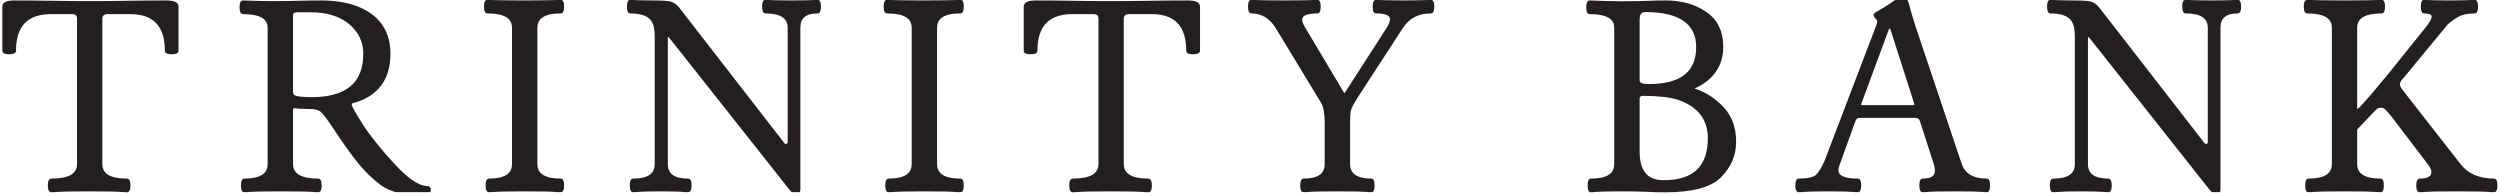
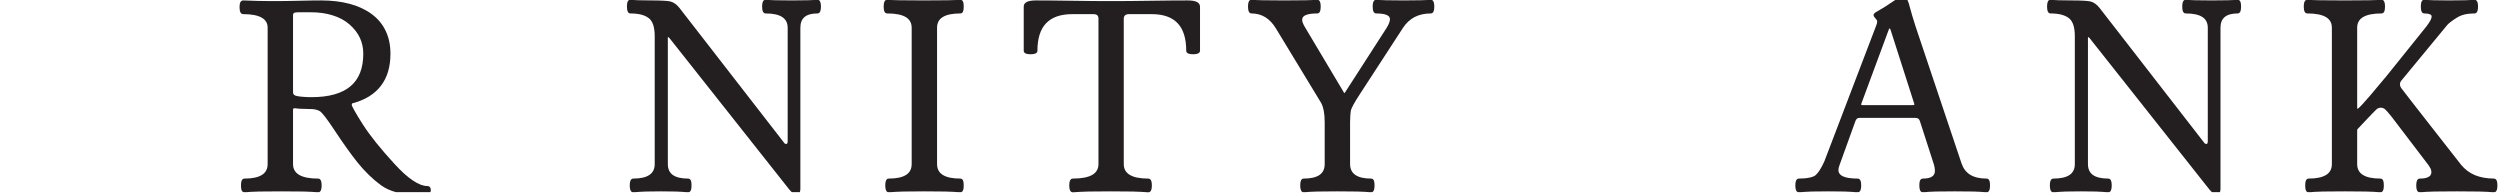
<svg xmlns="http://www.w3.org/2000/svg" width="510" height="40" viewBox="0 0 510 40" fill="none">
  <g clip-path="url(#clip0_2635_1595)">
-     <path fill-rule="evenodd" clip-rule="evenodd" d="M354.168 28.92C354.168 30.301 353.915 31.596 353.408 32.805C352.89 34.002 352.125 35.113 351.112 36.137C350.087 37.185 348.62 37.962 346.709 38.468C344.821 38.975 342.496 39.228 339.733 39.228C339.158 39.228 338.525 39.222 337.834 39.211C337.167 39.188 336.482 39.159 335.78 39.124C335.054 39.09 334.237 39.067 333.328 39.055C332.465 39.044 331.44 39.038 330.255 39.038C329.115 39.038 328.085 39.049 327.164 39.072C326.232 39.107 325.38 39.159 324.609 39.228H324.574C324.286 39.228 324.091 39.061 323.987 38.727C323.906 38.52 323.872 38.221 323.883 37.829C323.872 37.438 323.906 37.133 323.987 36.914C324.091 36.592 324.286 36.431 324.574 36.431C326.197 36.431 327.406 36.172 328.2 35.654C328.937 35.17 329.305 34.439 329.305 33.461V5.646C329.305 4.748 328.919 4.074 328.148 3.625C327.308 3.131 326.03 2.883 324.315 2.883C323.832 2.883 323.59 2.417 323.59 1.484C323.59 1.093 323.63 0.788 323.711 0.569C323.826 0.247 324.027 0.086 324.315 0.086H324.332C325.403 0.143 326.496 0.184 327.613 0.207C328.706 0.241 329.863 0.259 331.083 0.259C332.315 0.259 333.328 0.247 334.122 0.224C334.962 0.213 335.641 0.195 336.159 0.172C336.677 0.138 337.236 0.115 337.834 0.103C338.467 0.092 339.1 0.086 339.733 0.086C341.391 0.086 342.916 0.282 344.309 0.673C345.702 1.064 346.962 1.651 348.09 2.434C349.241 3.228 350.105 4.218 350.68 5.404C351.256 6.589 351.543 7.965 351.543 9.53C351.543 11.464 351.06 13.139 350.093 14.555C349.149 15.971 347.728 17.116 345.828 17.991C345.782 18.014 345.742 18.037 345.708 18.06C345.731 18.071 345.754 18.083 345.777 18.094H345.794C346.83 18.428 347.831 18.9 348.798 19.51C349.742 20.12 350.646 20.868 351.509 21.755C352.395 22.664 353.063 23.717 353.512 24.914C353.949 26.111 354.168 27.447 354.168 28.92ZM334.485 16.454C334.485 16.915 335.118 17.145 336.384 17.145C339.63 17.145 342.053 16.512 343.653 15.245C345.23 14.002 346.018 12.126 346.018 9.617C346.018 4.851 342.554 2.469 335.624 2.469C335.244 2.469 334.962 2.584 334.778 2.814C334.583 3.067 334.485 3.47 334.485 4.023V16.454ZM348.401 28.212C348.401 26.301 347.9 24.696 346.899 23.395C345.897 22.094 344.384 21.087 342.358 20.373C340.758 19.844 338.352 19.568 335.141 19.545V19.562C334.703 19.562 334.485 19.729 334.485 20.063V30.888C334.485 32.88 334.893 34.359 335.711 35.326C336.505 36.281 337.713 36.759 339.336 36.759C342.387 36.759 344.66 36.051 346.156 34.635C347.641 33.219 348.39 31.078 348.401 28.212Z" fill="#231F20" />
    <path fill-rule="evenodd" clip-rule="evenodd" d="M405.962 37.828C405.962 38.22 405.927 38.519 405.858 38.726C405.743 39.06 405.547 39.227 405.271 39.227H405.254H405.237C404.557 39.158 403.677 39.106 402.595 39.071C401.536 39.048 400.252 39.037 398.744 39.037C397.237 39.037 395.959 39.048 394.911 39.071C393.841 39.106 392.972 39.158 392.304 39.227H392.27C391.982 39.227 391.781 39.066 391.665 38.743C391.585 38.525 391.545 38.22 391.545 37.828C391.545 37.425 391.579 37.12 391.648 36.913C391.775 36.591 391.982 36.43 392.27 36.43C393.133 36.43 393.766 36.286 394.169 35.998C394.537 35.745 394.722 35.359 394.722 34.841C394.722 34.634 394.704 34.427 394.67 34.22C394.635 34.001 394.583 33.776 394.514 33.546L391.665 24.723C391.596 24.493 391.493 24.326 391.355 24.223C391.205 24.108 391.004 24.05 390.75 24.05H379.269C379.096 24.05 378.946 24.108 378.82 24.223H378.802C378.664 24.349 378.549 24.551 378.457 24.827L375.263 33.684C375.182 33.88 375.125 34.064 375.09 34.237C375.056 34.398 375.038 34.553 375.038 34.703C375.038 35.244 375.326 35.658 375.902 35.946C376.569 36.269 377.588 36.43 378.958 36.43C379.245 36.43 379.447 36.591 379.562 36.913C379.643 37.132 379.683 37.437 379.683 37.828C379.683 38.22 379.643 38.525 379.562 38.743C379.447 39.066 379.245 39.227 378.958 39.227H378.923C378.117 39.158 377.225 39.106 376.247 39.071C375.269 39.048 374.169 39.037 372.949 39.037C371.729 39.037 370.636 39.048 369.669 39.071C368.69 39.106 367.804 39.158 367.01 39.227H366.975C366.687 39.227 366.486 39.066 366.371 38.743C366.29 38.525 366.25 38.22 366.25 37.828C366.25 37.425 366.29 37.12 366.371 36.913C366.486 36.591 366.687 36.43 366.975 36.43C367.861 36.43 368.598 36.361 369.185 36.223C369.738 36.107 370.141 35.941 370.394 35.722C370.67 35.48 370.958 35.123 371.257 34.651C371.556 34.179 371.861 33.598 372.172 32.907L382.791 5.092C382.848 4.942 382.889 4.81 382.912 4.695C382.935 4.58 382.946 4.47 382.946 4.367C382.946 4.206 382.854 4.033 382.67 3.849C382.532 3.711 382.428 3.584 382.359 3.469C382.256 3.319 382.204 3.187 382.204 3.072C382.204 2.899 382.342 2.715 382.618 2.519C382.814 2.381 383.107 2.209 383.499 2.001C383.867 1.794 384.27 1.553 384.707 1.276C385.133 1 385.588 0.695 386.071 0.361C386.578 0.016 386.986 -0.249 387.297 -0.433C387.654 -0.629 387.919 -0.727 388.091 -0.727C388.414 -0.727 388.69 -0.583 388.92 -0.295C389.116 -0.053 389.277 0.292 389.404 0.741C389.645 1.662 389.881 2.502 390.112 3.262C390.342 4.056 390.566 4.776 390.785 5.42L400.16 33.356C400.506 34.369 401.093 35.135 401.921 35.653C402.773 36.171 403.89 36.43 405.271 36.43C405.547 36.43 405.743 36.591 405.858 36.913C405.927 37.132 405.962 37.437 405.962 37.828ZM390.526 21.322C390.526 21.276 390.514 21.213 390.491 21.132V21.115L385.691 6.128V6.111C385.645 5.973 385.599 5.875 385.553 5.817C385.53 5.806 385.513 5.8 385.502 5.8C385.479 5.8 385.455 5.811 385.432 5.835C385.375 5.892 385.323 5.99 385.277 6.128L379.717 21.132V21.149C379.706 21.172 379.694 21.201 379.683 21.236C379.683 21.259 379.683 21.288 379.683 21.322C379.683 21.357 379.689 21.38 379.7 21.391C379.758 21.426 379.867 21.443 380.028 21.443H390.163C390.324 21.443 390.44 21.426 390.509 21.391C390.52 21.38 390.526 21.357 390.526 21.322Z" fill="#231F20" />
    <path d="M423.265 33.461V7.406C423.265 6.497 423.167 5.731 422.971 5.11C422.776 4.511 422.488 4.057 422.108 3.746C421.717 3.423 421.21 3.176 420.589 3.003C419.944 2.831 419.184 2.744 418.309 2.744C417.843 2.744 417.602 2.278 417.602 1.346C417.602 0.954 417.642 0.649 417.722 0.431C417.826 0.108 418.022 -0.053 418.309 -0.053H418.344C418.747 -0.007 419.294 0.028 419.984 0.051C420.652 0.074 421.492 0.085 422.505 0.085C423.472 0.085 424.283 0.103 424.94 0.137C425.619 0.172 426.119 0.224 426.442 0.293C426.787 0.373 427.115 0.529 427.426 0.759C427.725 0.966 428.013 1.242 428.289 1.588L449.664 29.127V29.144C449.733 29.225 449.797 29.282 449.854 29.317H449.872C449.929 29.351 449.998 29.368 450.079 29.368C450.182 29.368 450.251 29.34 450.286 29.282C450.355 29.19 450.39 29.023 450.39 28.781V5.68C450.39 4.713 450.039 3.987 449.336 3.504C448.588 2.998 447.443 2.744 445.9 2.744C445.417 2.744 445.175 2.278 445.175 1.346C445.175 0.954 445.216 0.649 445.296 0.431C445.411 0.108 445.613 -0.053 445.9 -0.053H445.918H445.935C446.361 -0.007 447.011 0.028 447.886 0.051C448.726 0.074 449.831 0.085 451.201 0.085C452.571 0.085 453.676 0.074 454.516 0.051C455.379 0.028 456.018 -0.007 456.433 -0.053H456.467C456.755 -0.053 456.956 0.108 457.072 0.431C457.141 0.649 457.175 0.954 457.175 1.346C457.175 1.737 457.141 2.036 457.072 2.244C456.956 2.577 456.755 2.744 456.467 2.744C455.282 2.744 454.401 2.992 453.826 3.487C453.261 3.959 452.98 4.69 452.98 5.68V38.588C452.98 38.888 452.922 39.124 452.807 39.296C452.657 39.515 452.444 39.624 452.168 39.624C451.926 39.624 451.679 39.532 451.426 39.348C451.207 39.187 450.971 38.957 450.718 38.657L426.286 7.786C426.206 7.694 426.131 7.631 426.062 7.596C426.027 7.573 425.993 7.556 425.958 7.544C425.947 7.579 425.941 7.636 425.941 7.717V33.461C425.941 34.45 426.269 35.187 426.925 35.67C427.616 36.177 428.669 36.43 430.085 36.43C430.373 36.43 430.568 36.591 430.672 36.914C430.752 37.132 430.793 37.437 430.793 37.829C430.793 38.22 430.752 38.519 430.672 38.727C430.568 39.06 430.373 39.227 430.085 39.227H430.068C429.296 39.158 428.456 39.106 427.547 39.072C426.649 39.049 425.647 39.037 424.542 39.037C423.426 39.037 422.413 39.049 421.504 39.072C420.583 39.106 419.725 39.158 418.931 39.227H418.897C418.609 39.227 418.407 39.066 418.292 38.744C418.212 38.525 418.171 38.22 418.171 37.829C418.171 37.437 418.212 37.132 418.292 36.914C418.407 36.591 418.609 36.43 418.897 36.43C420.404 36.43 421.521 36.171 422.246 35.653C422.925 35.17 423.265 34.439 423.265 33.461Z" fill="#231F20" />
-     <path d="M15.719 33.461V3.85C15.719 3.516 15.638 3.274 15.477 3.125C15.316 2.964 15.057 2.883 14.7 2.883H10.418C8.012 2.883 6.222 3.499 5.048 4.73C3.863 5.962 3.27 7.833 3.27 10.342C3.27 10.63 3.109 10.831 2.786 10.946C2.568 11.027 2.263 11.067 1.871 11.067C1.48 11.067 1.175 11.027 0.956 10.946C0.634 10.831 0.473 10.63 0.473 10.342V1.346C0.473 0.886 0.72 0.552 1.215 0.345C1.629 0.172 2.222 0.086 2.993 0.086C3.857 0.086 4.962 0.086 6.274 0.103C7.517 0.115 8.904 0.132 10.435 0.155C11.909 0.178 13.278 0.195 14.544 0.207C15.822 0.224 17.082 0.224 18.308 0.224C19.534 0.224 20.795 0.224 22.055 0.207C23.31 0.195 24.668 0.178 26.13 0.155C27.649 0.132 29.059 0.115 30.36 0.103C31.741 0.086 32.915 0.086 33.9 0.086C34.671 0.086 35.264 0.172 35.678 0.345C36.173 0.552 36.42 0.886 36.42 1.346V10.342C36.42 10.63 36.259 10.831 35.937 10.946C35.718 11.027 35.413 11.067 35.022 11.067C34.63 11.067 34.325 11.027 34.107 10.946C33.784 10.831 33.623 10.63 33.623 10.342C33.623 7.833 33.036 5.962 31.862 4.73C30.7 3.499 28.933 2.883 26.561 2.883H22.003C21.6 2.883 21.313 2.964 21.14 3.125C20.967 3.274 20.881 3.516 20.881 3.85V33.461C20.881 34.439 21.272 35.17 22.055 35.654C22.895 36.172 24.173 36.431 25.888 36.431C26.176 36.431 26.377 36.592 26.492 36.914C26.573 37.121 26.613 37.426 26.613 37.829C26.613 38.221 26.573 38.526 26.492 38.744C26.377 39.067 26.176 39.228 25.888 39.228H25.871C24.996 39.159 23.926 39.107 22.659 39.072C21.405 39.049 19.914 39.038 18.188 39.038C16.461 39.038 14.97 39.049 13.716 39.072C12.45 39.107 11.385 39.159 10.521 39.228H10.487C10.211 39.228 10.009 39.067 9.883 38.744C9.802 38.526 9.762 38.221 9.762 37.829C9.762 37.426 9.802 37.121 9.883 36.914C10.009 36.592 10.211 36.431 10.487 36.431C12.283 36.431 13.618 36.172 14.493 35.654C15.31 35.159 15.719 34.428 15.719 33.461Z" fill="#231F20" />
    <path fill-rule="evenodd" clip-rule="evenodd" d="M87.888 38.762C87.888 39.003 87.831 39.199 87.716 39.349C87.589 39.521 87.41 39.613 87.18 39.625C86.8 39.66 86.444 39.688 86.11 39.711C85.776 39.723 85.494 39.728 85.264 39.728C81.983 39.728 79.445 39.072 77.684 37.76C76.821 37.127 75.998 36.425 75.215 35.654C74.421 34.883 73.667 34.054 72.953 33.167C72.251 32.293 71.52 31.32 70.76 30.25C70.012 29.202 69.23 28.062 68.412 26.831C67.618 25.622 66.956 24.667 66.427 23.965C65.897 23.286 65.517 22.866 65.287 22.704C65.057 22.555 64.769 22.44 64.424 22.359C64.055 22.267 63.624 22.227 63.129 22.238C62.663 22.238 62.231 22.221 61.851 22.204C61.448 22.192 61.132 22.181 60.901 22.169C60.677 22.134 60.504 22.117 60.384 22.1C60.269 22.088 60.171 22.083 60.09 22.083C60.044 22.083 60.004 22.088 59.969 22.1C59.935 22.111 59.894 22.134 59.848 22.169C59.825 22.181 59.808 22.198 59.797 22.221C59.785 22.255 59.779 22.307 59.779 22.376V33.461C59.779 34.428 60.182 35.159 60.988 35.654C61.84 36.172 63.146 36.431 64.907 36.431C65.183 36.431 65.379 36.592 65.494 36.914C65.575 37.133 65.615 37.438 65.615 37.829C65.615 38.221 65.575 38.52 65.494 38.727C65.391 39.061 65.195 39.228 64.907 39.228H64.89C64.165 39.159 63.181 39.107 61.938 39.072C60.717 39.049 59.198 39.038 57.379 39.038C55.572 39.038 54.059 39.049 52.838 39.072C51.584 39.107 50.599 39.159 49.886 39.228H49.869C49.581 39.228 49.379 39.067 49.264 38.744C49.195 38.526 49.161 38.226 49.161 37.847C49.161 37.455 49.195 37.15 49.264 36.931C49.379 36.609 49.569 36.442 49.834 36.431H49.869C51.492 36.431 52.694 36.172 53.477 35.654C54.225 35.17 54.599 34.439 54.599 33.461V5.663C54.599 4.753 54.208 4.074 53.425 3.625C52.597 3.131 51.325 2.883 49.61 2.883C49.126 2.883 48.867 2.417 48.867 1.484C48.867 1.093 48.907 0.788 48.988 0.569C49.115 0.247 49.322 0.086 49.61 0.086C50.715 0.132 51.756 0.167 52.735 0.19C53.702 0.213 54.651 0.224 55.584 0.224C56.55 0.224 57.466 0.224 58.294 0.207C59.192 0.195 60.102 0.178 61.022 0.155C61.92 0.132 62.743 0.115 63.491 0.103C64.286 0.086 64.942 0.086 65.46 0.086C67.635 0.086 69.586 0.316 71.313 0.777C73.051 1.237 74.553 1.933 75.819 2.866C77.097 3.81 78.052 4.961 78.686 6.319C79.33 7.666 79.652 9.214 79.652 10.963C79.652 13.634 79.002 15.815 77.701 17.507C76.401 19.211 74.461 20.402 71.883 21.081C71.848 21.104 71.825 21.127 71.814 21.15C71.779 21.208 71.762 21.294 71.762 21.409C71.762 21.536 71.94 21.916 72.297 22.549C72.665 23.216 73.224 24.137 73.972 25.311C74.72 26.486 75.635 27.746 76.717 29.093C77.799 30.439 79.048 31.884 80.464 33.426C81.868 34.957 83.134 36.097 84.262 36.845C85.367 37.582 86.334 37.95 87.163 37.95C87.393 37.95 87.577 38.031 87.716 38.192C87.831 38.33 87.888 38.52 87.888 38.762ZM71.503 17.594C73.241 16.132 74.11 13.922 74.11 10.963C74.11 9.778 73.874 8.684 73.402 7.683C72.93 6.693 72.216 5.784 71.261 4.955C70.317 4.138 69.178 3.528 67.843 3.125C66.507 2.699 64.982 2.492 63.267 2.503H60.763C60.395 2.503 60.125 2.555 59.952 2.659C59.837 2.739 59.779 2.866 59.779 3.038V18.837C59.779 19.032 59.837 19.188 59.952 19.303C60.078 19.441 60.291 19.539 60.591 19.596C60.925 19.666 61.339 19.717 61.834 19.752C62.329 19.798 62.899 19.821 63.543 19.821C67.088 19.821 69.742 19.078 71.503 17.594Z" fill="#231F20" />
-     <path d="M104.449 33.461V5.662C104.449 4.707 104.058 3.987 103.275 3.504C102.447 2.998 101.175 2.744 99.46 2.744C98.976 2.744 98.734 2.278 98.734 1.346C98.734 0.954 98.775 0.649 98.855 0.431C98.97 0.108 99.172 -0.053 99.46 -0.053H99.477H99.494C99.909 -0.007 100.726 0.028 101.946 0.051C103.137 0.068 104.795 0.085 106.901 0.085C109.019 0.085 110.677 0.074 111.874 0.051C113.094 0.028 113.917 -0.007 114.343 -0.053H114.36H114.377C114.654 -0.053 114.849 0.108 114.964 0.431C115.033 0.649 115.068 0.954 115.068 1.346C115.068 1.737 115.033 2.042 114.964 2.261C114.849 2.583 114.654 2.744 114.377 2.744C112.743 2.744 111.534 2.998 110.751 3.504C110.003 3.976 109.629 4.695 109.629 5.662V33.461C109.629 34.439 110.003 35.17 110.751 35.653C111.534 36.171 112.743 36.43 114.377 36.43C114.654 36.43 114.849 36.591 114.964 36.914C115.033 37.132 115.068 37.437 115.068 37.829C115.068 38.22 115.033 38.519 114.964 38.727C114.849 39.06 114.654 39.227 114.377 39.227H114.343C113.526 39.158 112.518 39.106 111.321 39.072C110.136 39.049 108.72 39.037 107.074 39.037C105.416 39.037 103.995 39.049 102.809 39.072C101.612 39.106 100.605 39.158 99.788 39.227H99.77C99.494 39.227 99.298 39.06 99.183 38.727C99.103 38.519 99.062 38.22 99.062 37.829C99.062 37.437 99.103 37.132 99.183 36.914C99.298 36.591 99.494 36.43 99.77 36.43C101.382 36.43 102.573 36.171 103.344 35.653C104.081 35.17 104.449 34.439 104.449 33.461Z" fill="#231F20" />
    <path d="M133.562 33.461V7.406C133.562 6.497 133.464 5.731 133.268 5.11C133.072 4.511 132.785 4.057 132.405 3.746C132.013 3.423 131.507 3.176 130.885 3.003C130.241 2.831 129.475 2.744 128.589 2.744C128.14 2.744 127.898 2.278 127.898 1.346C127.898 0.954 127.933 0.649 128.002 0.431C128.117 0.108 128.313 -0.053 128.589 -0.053H128.606H128.641C129.044 -0.007 129.59 0.028 130.281 0.051C130.949 0.074 131.789 0.085 132.802 0.085C133.769 0.085 134.58 0.103 135.236 0.137C135.916 0.172 136.416 0.224 136.739 0.293C137.084 0.385 137.412 0.54 137.723 0.759C138.022 0.966 138.31 1.242 138.586 1.588L159.961 29.127V29.144C160.019 29.225 160.082 29.282 160.151 29.317C160.22 29.351 160.295 29.368 160.376 29.368C160.468 29.368 160.537 29.34 160.583 29.282C160.652 29.19 160.686 29.023 160.686 28.781V5.68C160.686 4.713 160.33 3.987 159.616 3.504C158.868 2.998 157.728 2.744 156.197 2.744C155.714 2.744 155.472 2.278 155.472 1.346C155.472 0.954 155.512 0.649 155.593 0.431C155.708 0.108 155.91 -0.053 156.197 -0.053H156.232C156.658 -0.007 157.308 0.028 158.183 0.051C159.023 0.074 160.128 0.085 161.498 0.085C162.856 0.085 163.961 0.074 164.813 0.051C165.676 0.028 166.315 -0.007 166.73 -0.053H166.747H166.764C167.04 -0.053 167.236 0.108 167.351 0.431C167.432 0.649 167.472 0.954 167.472 1.346C167.472 1.737 167.432 2.042 167.351 2.261C167.236 2.583 167.04 2.744 166.764 2.744C165.567 2.744 164.681 2.992 164.105 3.487C163.553 3.959 163.276 4.69 163.276 5.68V38.588C163.276 38.888 163.213 39.124 163.086 39.296C162.948 39.515 162.741 39.624 162.465 39.624C162.223 39.624 161.976 39.532 161.722 39.348C161.492 39.187 161.256 38.957 161.015 38.657L136.583 7.786C136.503 7.694 136.428 7.631 136.359 7.596C136.313 7.573 136.272 7.556 136.238 7.544C136.238 7.579 136.238 7.636 136.238 7.717V33.461C136.238 34.45 136.566 35.187 137.222 35.67C137.901 36.177 138.954 36.43 140.382 36.43C140.658 36.43 140.854 36.591 140.969 36.914C141.038 37.132 141.072 37.437 141.072 37.829C141.072 38.22 141.038 38.519 140.969 38.727C140.854 39.06 140.658 39.227 140.382 39.227H140.364H140.347C139.587 39.158 138.753 39.106 137.844 39.072C136.934 39.049 135.927 39.037 134.822 39.037C133.717 39.037 132.71 39.049 131.801 39.072C130.88 39.106 130.016 39.158 129.211 39.227H129.193C128.906 39.227 128.704 39.066 128.589 38.744C128.509 38.525 128.468 38.22 128.468 37.829C128.468 37.437 128.509 37.132 128.589 36.914C128.704 36.591 128.906 36.43 129.193 36.43C130.69 36.43 131.801 36.171 132.526 35.653C133.216 35.17 133.562 34.439 133.562 33.461Z" fill="#231F20" />
-     <path d="M185.981 33.461V5.662C185.981 4.707 185.589 3.987 184.807 3.504C183.978 2.998 182.706 2.744 180.991 2.744C180.507 2.744 180.266 2.278 180.266 1.346C180.266 0.954 180.306 0.649 180.386 0.431C180.502 0.108 180.703 -0.053 180.991 -0.053H181.008H181.025C181.428 -0.007 182.245 0.028 183.477 0.051C184.668 0.068 186.326 0.085 188.432 0.085C190.539 0.085 192.196 0.068 193.388 0.051C194.619 0.028 195.448 -0.007 195.874 -0.053H195.891H195.909C196.185 -0.053 196.381 0.108 196.496 0.431C196.565 0.649 196.599 0.954 196.599 1.346C196.599 1.737 196.565 2.042 196.496 2.261C196.381 2.583 196.185 2.744 195.909 2.744C194.274 2.744 193.065 2.998 192.283 3.504C191.535 3.976 191.16 4.695 191.16 5.662V33.461C191.16 34.439 191.535 35.17 192.283 35.653C193.065 36.171 194.274 36.43 195.909 36.43C196.185 36.43 196.381 36.591 196.496 36.914C196.565 37.132 196.599 37.437 196.599 37.829C196.599 38.22 196.565 38.519 196.496 38.727C196.381 39.06 196.185 39.227 195.909 39.227H195.874C195.057 39.158 194.05 39.106 192.853 39.072C191.667 39.049 190.251 39.037 188.605 39.037C186.948 39.037 185.526 39.049 184.34 39.072C183.143 39.106 182.136 39.158 181.319 39.227H181.302C181.014 39.227 180.818 39.06 180.715 38.727C180.634 38.519 180.594 38.22 180.594 37.829C180.594 37.437 180.634 37.132 180.715 36.914C180.818 36.591 181.014 36.43 181.302 36.43C182.913 36.43 184.104 36.171 184.876 35.653C185.612 35.17 185.981 34.439 185.981 33.461Z" fill="#231F20" />
+     <path d="M185.981 33.461V5.662C185.981 4.707 185.589 3.987 184.807 3.504C183.978 2.998 182.706 2.744 180.991 2.744C180.507 2.744 180.266 2.278 180.266 1.346C180.266 0.954 180.306 0.649 180.386 0.431C180.502 0.108 180.703 -0.053 180.991 -0.053H181.008C181.428 -0.007 182.245 0.028 183.477 0.051C184.668 0.068 186.326 0.085 188.432 0.085C190.539 0.085 192.196 0.068 193.388 0.051C194.619 0.028 195.448 -0.007 195.874 -0.053H195.891H195.909C196.185 -0.053 196.381 0.108 196.496 0.431C196.565 0.649 196.599 0.954 196.599 1.346C196.599 1.737 196.565 2.042 196.496 2.261C196.381 2.583 196.185 2.744 195.909 2.744C194.274 2.744 193.065 2.998 192.283 3.504C191.535 3.976 191.16 4.695 191.16 5.662V33.461C191.16 34.439 191.535 35.17 192.283 35.653C193.065 36.171 194.274 36.43 195.909 36.43C196.185 36.43 196.381 36.591 196.496 36.914C196.565 37.132 196.599 37.437 196.599 37.829C196.599 38.22 196.565 38.519 196.496 38.727C196.381 39.06 196.185 39.227 195.909 39.227H195.874C195.057 39.158 194.05 39.106 192.853 39.072C191.667 39.049 190.251 39.037 188.605 39.037C186.948 39.037 185.526 39.049 184.34 39.072C183.143 39.106 182.136 39.158 181.319 39.227H181.302C181.014 39.227 180.818 39.06 180.715 38.727C180.634 38.519 180.594 38.22 180.594 37.829C180.594 37.437 180.634 37.132 180.715 36.914C180.818 36.591 181.014 36.43 181.302 36.43C182.913 36.43 184.104 36.171 184.876 35.653C185.612 35.17 185.981 34.439 185.981 33.461Z" fill="#231F20" />
    <path d="M224.086 33.461V3.85C224.086 3.516 224.011 3.274 223.861 3.125C223.689 2.964 223.424 2.883 223.067 2.883H218.785C216.379 2.883 214.589 3.499 213.415 4.73C212.23 5.962 211.637 7.833 211.637 10.342C211.637 10.63 211.476 10.831 211.153 10.946C210.935 11.027 210.63 11.067 210.238 11.067C209.847 11.067 209.542 11.027 209.323 10.946C209.001 10.831 208.84 10.63 208.84 10.342V1.346C208.84 0.886 209.087 0.552 209.582 0.345C209.997 0.172 210.589 0.086 211.361 0.086C212.224 0.086 213.329 0.086 214.641 0.103C215.896 0.115 217.283 0.132 218.802 0.155C220.276 0.178 221.651 0.195 222.929 0.207C224.189 0.224 225.45 0.224 226.676 0.224C227.901 0.224 229.162 0.224 230.422 0.207C231.677 0.195 233.035 0.178 234.497 0.155C236.016 0.132 237.426 0.115 238.727 0.103C240.108 0.086 241.283 0.086 242.267 0.086C243.038 0.086 243.631 0.172 244.045 0.345C244.54 0.552 244.793 0.886 244.805 1.346V10.342C244.793 10.63 244.626 10.831 244.304 10.946C244.085 11.027 243.78 11.067 243.389 11.067C242.998 11.067 242.693 11.027 242.474 10.946C242.152 10.831 241.99 10.63 241.99 10.342C241.99 7.833 241.403 5.962 240.229 4.73C239.067 3.499 237.3 2.883 234.929 2.883H230.37C229.968 2.883 229.68 2.964 229.507 3.125C229.335 3.274 229.248 3.516 229.248 3.85V33.461C229.248 34.439 229.645 35.17 230.44 35.654C231.268 36.172 232.54 36.431 234.255 36.431C234.543 36.431 234.745 36.592 234.86 36.914C234.94 37.121 234.98 37.426 234.98 37.829C234.98 38.221 234.94 38.526 234.86 38.744C234.745 39.067 234.543 39.228 234.255 39.228H234.238C233.363 39.159 232.293 39.107 231.027 39.072C229.783 39.049 228.293 39.038 226.555 39.038C224.828 39.038 223.337 39.049 222.083 39.072C220.817 39.107 219.752 39.159 218.889 39.228H218.854C218.578 39.228 218.376 39.067 218.25 38.744C218.169 38.526 218.129 38.221 218.129 37.829C218.129 37.426 218.169 37.121 218.25 36.914C218.376 36.592 218.578 36.431 218.854 36.431C220.65 36.431 221.985 36.172 222.86 35.654C223.677 35.159 224.086 34.428 224.086 33.461Z" fill="#231F20" />
    <path d="M260.309 5.835C259.687 4.799 258.956 4.022 258.116 3.504C257.276 2.998 256.338 2.744 255.302 2.744C254.835 2.744 254.594 2.278 254.594 1.346C254.594 0.954 254.634 0.649 254.715 0.431C254.818 0.108 255.014 -0.053 255.302 -0.053H255.336C255.751 -0.007 256.505 0.028 257.598 0.051C258.669 0.074 260.13 0.085 261.984 0.085C263.825 0.085 265.287 0.074 266.369 0.051C267.474 0.028 268.245 -0.007 268.683 -0.053H268.7H268.717C268.994 -0.053 269.189 0.108 269.304 0.431C269.385 0.649 269.425 0.954 269.425 1.346C269.425 2.278 269.189 2.744 268.717 2.744C267.624 2.744 266.818 2.865 266.3 3.107C265.863 3.314 265.644 3.619 265.644 4.022C265.632 4.206 265.673 4.413 265.765 4.644C265.857 4.897 265.995 5.179 266.179 5.49L274.104 18.784V18.802C274.162 18.905 274.214 18.974 274.26 19.009C274.317 18.963 274.375 18.888 274.432 18.784L282.841 5.731C283.083 5.352 283.261 5.006 283.376 4.695C283.491 4.408 283.549 4.149 283.549 3.918C283.549 3.55 283.353 3.274 282.962 3.09C282.478 2.859 281.742 2.744 280.752 2.744C280.268 2.744 280.026 2.278 280.026 1.346C280.026 0.954 280.067 0.649 280.147 0.431C280.262 0.108 280.464 -0.053 280.752 -0.053H280.786C281.212 -0.007 281.885 0.028 282.806 0.051C283.693 0.074 284.872 0.085 286.346 0.085C287.796 0.085 288.97 0.074 289.868 0.051C290.777 0.028 291.439 -0.007 291.854 -0.053H291.871H291.888C292.164 -0.053 292.36 0.108 292.475 0.431C292.556 0.649 292.596 0.954 292.596 1.346C292.596 1.737 292.556 2.042 292.475 2.261C292.36 2.583 292.164 2.744 291.888 2.744C290.634 2.744 289.534 2.986 288.59 3.47C287.647 3.964 286.852 4.701 286.208 5.68L277.54 19.009C276.93 19.93 276.458 20.695 276.124 21.305C275.814 21.881 275.629 22.295 275.572 22.548C275.526 22.802 275.491 23.124 275.468 23.515C275.434 23.907 275.416 24.373 275.416 24.914V33.461C275.416 35.44 276.85 36.43 279.716 36.43C279.992 36.43 280.188 36.591 280.303 36.914C280.372 37.132 280.406 37.437 280.406 37.829C280.406 38.22 280.372 38.519 280.303 38.727C280.188 39.06 279.992 39.227 279.716 39.227H279.698H279.681C278.979 39.158 278.058 39.106 276.919 39.072C275.802 39.049 274.438 39.037 272.827 39.037C271.215 39.037 269.851 39.049 268.735 39.072C267.595 39.106 266.674 39.158 265.972 39.227H265.955C265.667 39.227 265.471 39.06 265.368 38.727C265.287 38.519 265.247 38.22 265.247 37.829C265.247 37.437 265.287 37.132 265.368 36.914C265.471 36.591 265.667 36.43 265.955 36.43C267.428 36.43 268.522 36.171 269.235 35.653C269.903 35.17 270.237 34.439 270.237 33.461V24.966C270.237 24.045 270.173 23.25 270.047 22.583C269.92 21.927 269.742 21.397 269.512 20.994L260.309 5.835Z" fill="#231F20" />
    <path d="M489.842 17.956C490.204 18.491 502.066 33.616 502.066 33.616C502.826 34.548 503.758 35.25 504.863 35.722C505.98 36.183 507.275 36.419 508.748 36.43C509.036 36.43 509.237 36.591 509.352 36.914C509.433 37.121 509.473 37.426 509.473 37.829C509.473 38.22 509.433 38.525 509.352 38.744C509.237 39.066 509.036 39.227 508.748 39.227H508.714C507.988 39.158 506.993 39.106 505.727 39.072C504.495 39.049 502.975 39.037 501.168 39.037C499.35 39.037 497.83 39.049 496.61 39.072C495.367 39.106 494.389 39.158 493.675 39.227H493.64C493.353 39.227 493.151 39.066 493.036 38.744C492.955 38.537 492.915 38.237 492.915 37.846C492.915 37.455 492.955 37.15 493.036 36.931C493.14 36.609 493.335 36.442 493.623 36.43H493.64C494.481 36.43 495.096 36.304 495.488 36.05C495.833 35.843 496.006 35.521 496.006 35.084C496.006 34.899 495.96 34.692 495.868 34.462C495.753 34.22 495.591 33.95 495.384 33.65L487.804 23.705C487.304 23.084 486.734 22.427 486.423 22.186C486.095 21.961 485.387 21.789 484.8 22.307C484.317 22.738 480.933 26.347 480.915 26.364C480.881 26.41 480.864 26.502 480.864 26.64V33.461C480.864 34.439 481.238 35.17 481.986 35.653C482.769 36.171 483.977 36.43 485.612 36.43C485.888 36.43 486.084 36.591 486.199 36.914C486.268 37.132 486.302 37.437 486.302 37.829C486.302 38.22 486.268 38.519 486.199 38.727C486.084 39.06 485.888 39.227 485.612 39.227H485.577C484.863 39.158 483.902 39.106 482.694 39.072C481.497 39.049 480.023 39.037 478.274 39.037C476.536 39.037 475.068 39.049 473.871 39.072C472.662 39.106 471.701 39.158 470.987 39.227H470.953C470.665 39.227 470.469 39.066 470.366 38.744C470.297 38.525 470.262 38.226 470.262 37.846C470.262 37.455 470.297 37.15 470.366 36.931C470.469 36.609 470.659 36.442 470.936 36.43H470.953C472.576 36.43 473.785 36.171 474.579 35.653C475.327 35.17 475.701 34.439 475.701 33.461V5.645C475.701 4.701 475.31 3.987 474.527 3.504C473.687 2.998 472.409 2.744 470.694 2.744C470.21 2.744 469.969 2.278 469.969 1.346C469.969 0.954 470.009 0.649 470.09 0.431C470.216 0.108 470.418 -0.053 470.694 -0.053H470.711H470.728C471.154 -0.007 471.989 0.028 473.232 0.051C474.429 0.074 476.104 0.085 478.256 0.085C480.397 0.085 482.072 0.074 483.281 0.051C484.535 0.028 485.376 -0.007 485.802 -0.053H485.819H485.836C486.112 -0.053 486.308 0.108 486.423 0.431C486.504 0.649 486.544 0.954 486.544 1.346C486.544 2.278 486.308 2.744 485.836 2.744C484.133 2.744 482.866 2.998 482.038 3.504C481.255 3.987 480.864 4.701 480.864 5.645V21.892C480.864 22.042 480.881 22.145 480.915 22.203C481.364 22.203 485.974 16.54 486.216 16.264C486.458 15.999 486.63 15.797 486.734 15.659L495.004 5.369C495.361 4.897 495.632 4.488 495.816 4.143C495.977 3.821 496.058 3.562 496.058 3.366C496.058 3.182 495.96 3.044 495.764 2.952C495.511 2.813 495.108 2.744 494.555 2.744C494.083 2.744 493.848 2.278 493.848 1.346C493.848 0.413 494.083 -0.053 494.555 -0.053H494.573H494.59C495.004 -0.007 495.632 0.028 496.472 0.051C497.289 0.074 498.348 0.085 499.649 0.085C500.961 0.085 502.026 0.074 502.843 0.051C503.683 0.028 504.316 -0.007 504.742 -0.053H504.777H504.794C505.07 -0.053 505.272 0.108 505.398 0.431C505.479 0.649 505.519 0.954 505.519 1.346C505.519 1.737 505.479 2.042 505.398 2.261C505.272 2.583 505.07 2.744 504.794 2.744C504.023 2.744 503.327 2.819 502.705 2.969C502.095 3.13 501.565 3.36 501.116 3.659C500.633 3.959 500.242 4.229 499.942 4.471C499.643 4.701 499.424 4.891 499.286 5.041C499.286 5.041 490.066 16.212 489.807 16.523C489.548 16.851 489.479 17.403 489.842 17.956Z" fill="#231F20" />
  </g>
  <defs>
    <clipPath id="clip0_2635_1595">
      <rect width="509" height="39.194" fill="white" transform="translate(0.508)" />
    </clipPath>
  </defs>
</svg>